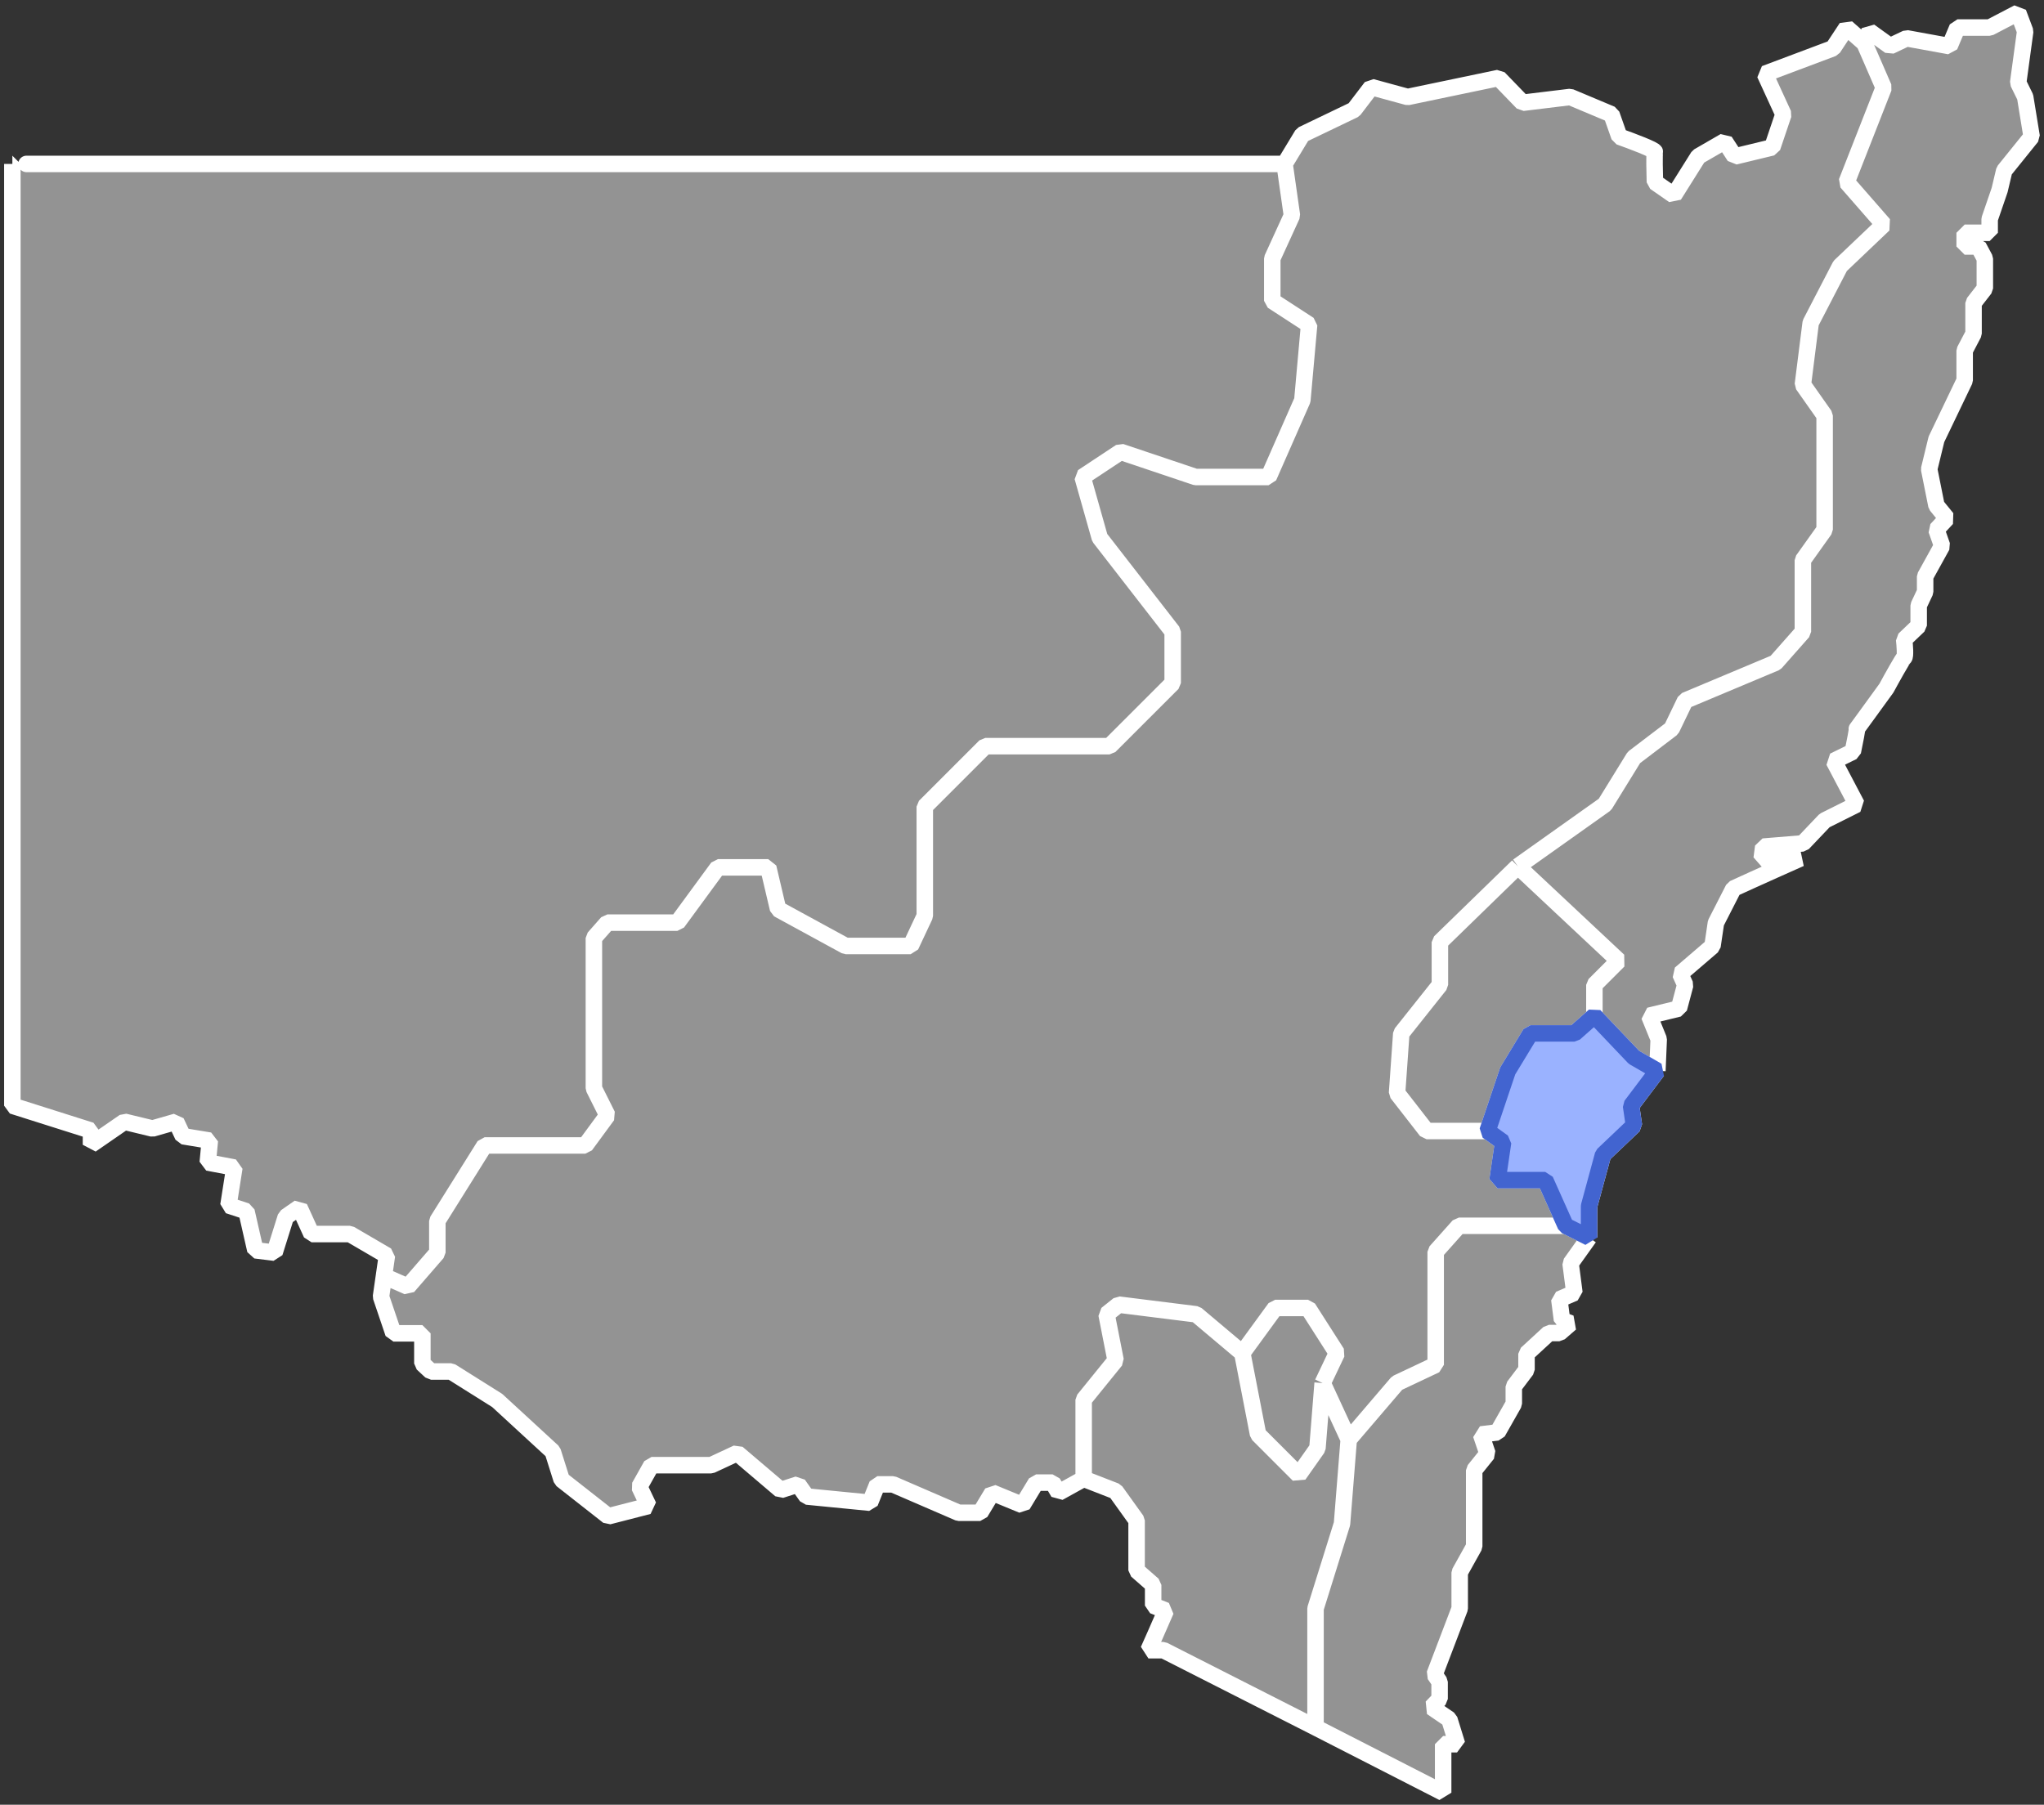
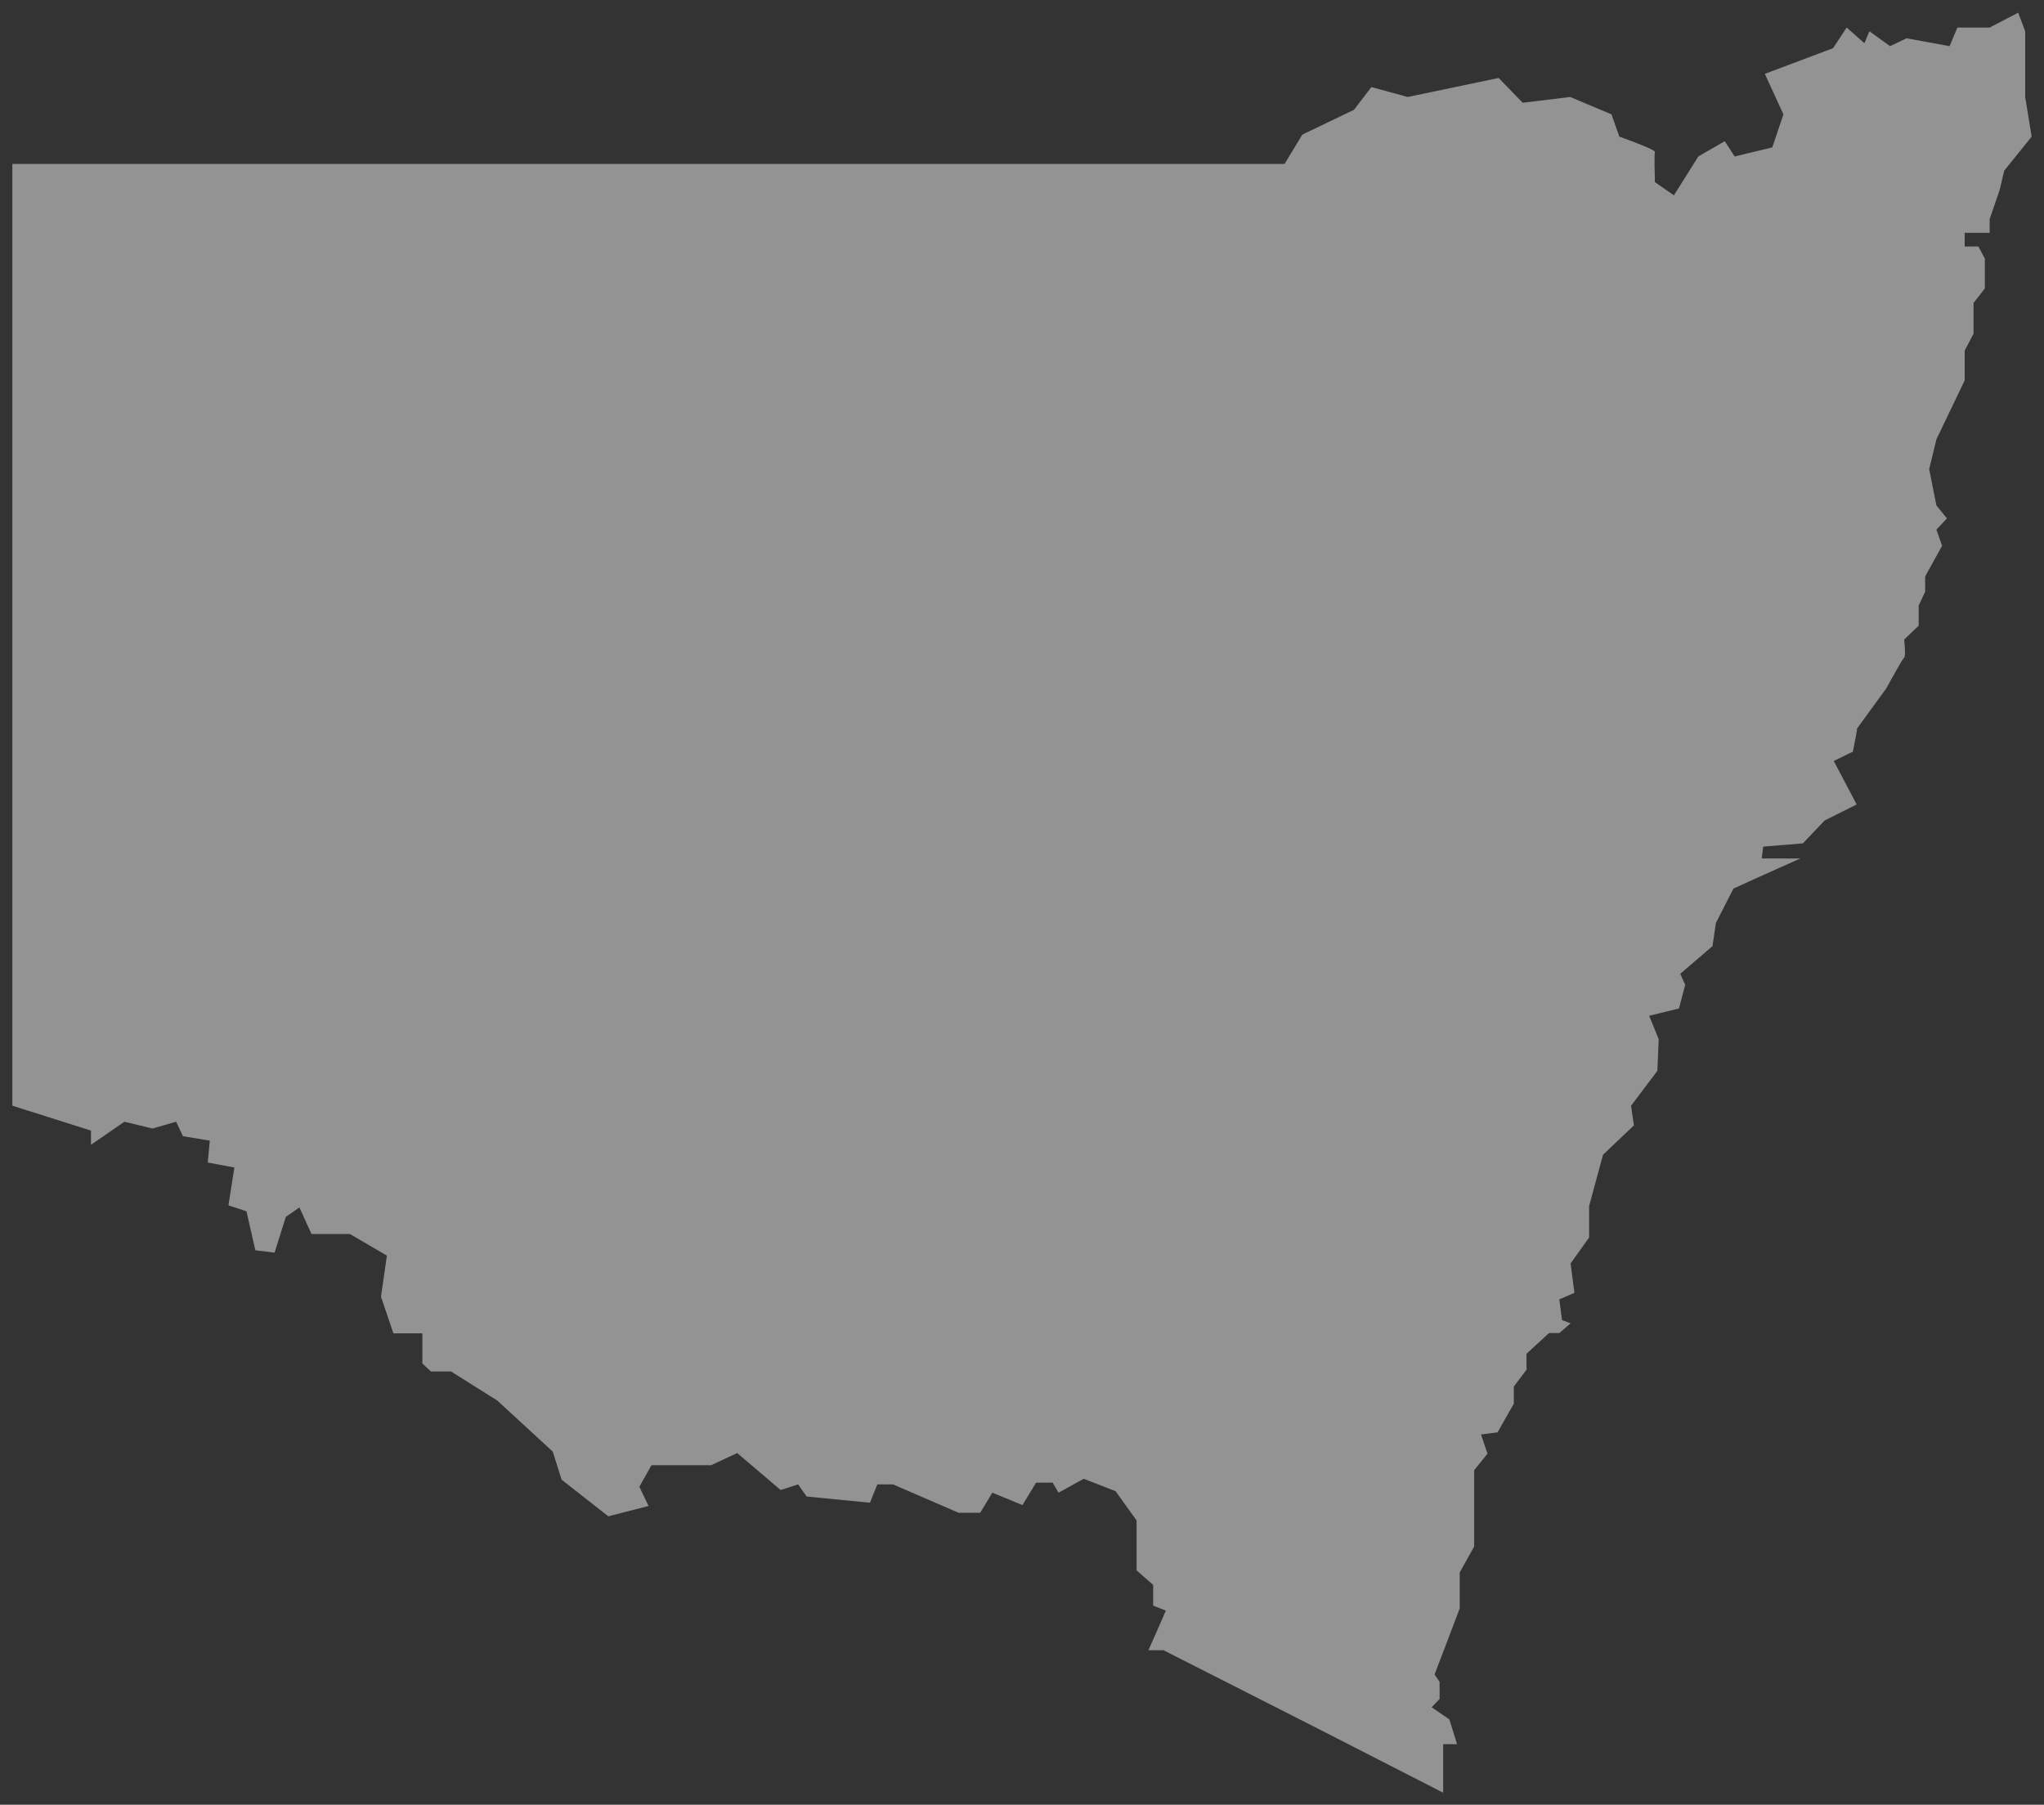
<svg xmlns="http://www.w3.org/2000/svg" width="248" height="219" viewBox="0 0 248 219" fill="none">
  <rect x="0" y="0" width="248" height="219" fill="#333333" stroke="none" />
  <g id="Map">
    <g id="NSW Outlines">
      <g id="NSW Outlines_2">
-         <path d="M1.5 19.892H155.859L158.015 16.332L164.284 13.323L166.39 10.565L170.796 11.768L181.835 9.462L184.743 12.47L190.51 11.768L195.524 13.875L196.477 16.582C197.948 17.101 200.87 18.197 200.79 18.438C200.709 18.678 200.756 20.979 200.79 22.099L203.096 23.703L206.055 18.989L209.264 17.134L210.468 18.989L215.031 17.886L216.385 13.875L214.128 8.96L222.403 5.851L224.057 3.344L226.214 5.249L226.815 3.795L229.323 5.601L231.328 4.648L236.544 5.601L237.496 3.344H241.408L244.868 1.539L245.717 3.795L244.868 10.04L245.717 11.768L246.5 16.582L243.172 20.711L242.616 23.061L241.408 26.585V28.249H238.375V29.913H240.039L240.822 31.382V35.004L239.452 36.766V40.486L238.375 42.542V46.164L234.948 53.31L234.067 56.932L234.948 61.338L236.221 62.904L234.948 64.275L235.634 66.233L233.578 69.953V71.813L232.795 73.477V75.924L231.032 77.607C231.109 78.286 231.217 79.676 231.032 79.805C230.846 79.935 229.52 82.328 228.88 83.507C227.716 85.112 225.485 88.185 225.302 88.427C225.382 88.382 225.009 90.247 224.807 91.213L222.493 92.347L225.27 97.622L221.383 99.566L218.745 102.342L213.932 102.736L213.747 104.17H218.444C218.444 104.17 212.96 106.608 210.322 107.826L208.194 111.991L207.777 114.814L203.867 118.169L204.468 119.511L203.705 122.38L200.095 123.26L201.252 126.106L201.09 129.947L197.897 134.181L198.244 136.564L194.496 140.128L192.807 146.352V150.17L190.562 153.317L191.024 156.886L189.195 157.675L189.518 160.186L190.562 160.581L189.195 161.764H187.939L185.213 164.275V166.212L183.671 168.256V170.337L181.698 173.816L179.69 174.067L180.479 176.398L178.865 178.407V187.661L177.107 190.817V195.193L174.058 203.192L174.668 204.088V206.169L173.7 207.173L175.852 208.643L176.784 211.656H175.099V217.539L159.614 209.617L141.168 200.25H139.339C139.339 200.25 140.773 197.046 141.455 195.444L139.912 194.834V192.324L137.904 190.566V184.505L135.357 180.954L131.483 179.447L128.435 181.133L127.717 179.913H125.709L124.059 182.639L120.4 181.133L118.93 183.572H116.311L108.349 180.129H106.448L105.551 182.352L97.875 181.599L96.835 180.129L94.719 180.81L89.447 176.327L86.29 177.797H79.045L77.574 180.416L78.686 182.747L73.808 184.002L68.141 179.555L67.065 176.147L60.322 169.942L54.727 166.427H52.288L51.247 165.459V161.8H47.732L46.226 157.353L46.584 154.86L46.943 152.367L42.46 149.749H37.797L36.326 146.521L34.676 147.668L33.313 152.008L30.982 151.721L29.906 146.987L27.718 146.269L28.436 141.678L25.207 141.069L25.458 138.414L22.195 137.876L21.369 136.119L18.5 136.944L15.093 136.119L11.04 138.917V137.195L1.5 134.174L1.5 19.892Z" fill="#D9D9D9" fill-opacity="0.58" />
-         <path d="M155.859 19.892C155.859 19.892 1.39 19.892 1.5 19.892L1.5 134.174L11.04 137.195V138.917L15.093 136.119L18.5 136.944L21.369 136.119L22.195 137.876L25.458 138.414L25.207 141.069L28.436 141.678L27.718 146.269L29.906 146.987L30.982 151.721L33.313 152.008L34.676 147.668L36.326 146.521L37.797 149.749H42.46L46.943 152.367L46.584 154.86M155.859 19.892L158.015 16.332L164.284 13.323L166.39 10.565L170.796 11.768L181.835 9.462L184.743 12.47L190.51 11.768L195.524 13.875L196.477 16.582C197.948 17.101 200.87 18.197 200.79 18.438C200.709 18.678 200.756 20.979 200.79 22.099L203.096 23.703L206.055 18.989L209.264 17.134L210.468 18.989L215.031 17.886L216.385 13.875L214.128 8.96L222.403 5.851L224.057 3.344L226.214 5.249M155.859 19.892L156.75 26.151L154.366 31.365V36.504L158.835 39.409L158.015 48.571L153.919 57.882H145.055L135.968 54.828L131.35 57.882L133.435 65.256L142.281 76.653V82.891L134.627 90.545H119.543L112.206 97.882V111.14L110.493 114.79H102.598L94.404 110.321L93.212 105.256H87.104L82.188 111.96H73.697L72.058 113.822V132.071L73.697 135.349L71.015 138.999H58.799L53.064 148.16V152.008L49.488 156.131L46.584 154.86M226.214 5.249L226.815 3.795L229.323 5.601L231.328 4.648L236.544 5.601L237.496 3.344H241.408L244.868 1.539L245.717 3.795L244.868 10.04L245.717 11.768L246.5 16.582L243.172 20.711L242.616 23.061L241.408 26.585V28.249H238.375V29.913H240.039L240.822 31.382V35.004L239.452 36.766V40.486L238.375 42.542V46.164L234.948 53.31L234.067 56.932L234.948 61.338L236.221 62.904L234.948 64.275L235.634 66.233L233.578 69.953V71.813L232.795 73.477V75.924L231.032 77.607C231.109 78.286 231.217 79.676 231.032 79.805C230.846 79.935 229.52 82.328 228.88 83.507C227.638 85.22 225.182 88.603 225.293 88.436C225.404 88.269 225.016 90.218 224.807 91.213L222.493 92.347L225.27 97.622L221.383 99.566L218.745 102.342L213.932 102.736L213.747 104.17H218.444C218.444 104.17 212.96 106.608 210.322 107.826L208.194 111.991L207.777 114.814L203.867 118.169L204.468 119.511L203.705 122.38L200.095 123.26L201.252 126.106L201.09 129.947M226.214 5.249L228.553 10.633L224.057 22.099L228.553 27.248L223.27 32.275L219.692 39.177L218.745 46.675L221.383 50.423V64.275L218.745 67.975V76.666L215.432 80.415L204.468 85.016L202.821 88.436L198.244 91.918L194.727 97.622L184.162 105.124M201.09 129.947L197.897 134.181L198.244 136.564L194.496 140.128L192.807 146.352V150.17M201.09 129.947L198.244 128.3L193.449 123.26M192.807 150.17L190.562 153.317L191.024 156.886L189.195 157.675L189.517 160.186L190.562 160.581L189.195 161.764H187.939L185.213 164.275V166.212L183.671 168.256V170.337L181.698 173.816L179.69 174.067L180.479 176.398L178.865 178.407V187.661L177.107 190.817V195.193L174.058 203.192L174.668 204.088V206.169L173.7 207.173L175.852 208.643L176.784 211.656H175.099V217.539L159.614 209.617M192.807 150.17L189.962 148.749M131.483 179.447L135.357 180.954L137.904 184.505V190.566L139.912 192.324V194.834L141.455 195.444C140.773 197.046 139.339 200.25 139.339 200.25H141.168L159.614 209.617M131.483 179.447L128.435 181.133L127.717 179.913H125.709L124.059 182.639L120.4 181.133L118.93 183.572H116.311L108.349 180.129H106.448L105.551 182.352L97.875 181.599L96.835 180.129L94.719 180.81L89.447 176.327L86.29 177.797H79.045L77.574 180.416L78.686 182.747L73.808 184.002L68.141 179.555L67.065 176.147L60.322 169.942L54.727 166.427H52.288L51.247 165.459V161.8H47.732L46.226 157.353L46.584 154.86M131.483 179.447V169.858L135.357 165.079L134.259 159.491L135.73 158.315L145.141 159.491L150.729 164.197M150.729 164.197L152.641 174.049L157.567 178.976L159.846 175.74L160.477 167.832M150.729 164.197L154.723 158.72H158.703L162.204 164.197L160.477 167.832M160.477 167.832L163.642 174.689M163.642 174.689L162.827 184.903C161.756 188.333 159.614 195.193 159.614 195.193V209.617M163.642 174.689L169.507 167.832L174.193 165.619V151.901L177.005 148.749H189.962M189.962 148.749L187.485 143.21H181.698L182.373 138.609L180.479 137.246M180.479 137.246L182.935 129.947L185.696 125.403H191.024L193.449 123.26M180.479 137.246H173.085L169.507 132.645L170.018 125.403L174.704 119.511V114.326L184.162 105.124M193.449 123.26V119.511L196.382 116.578L184.162 105.124" stroke="white" stroke-width="2" stroke-linejoin="bevel" />
+         <path d="M1.5 19.892H155.859L158.015 16.332L164.284 13.323L166.39 10.565L170.796 11.768L181.835 9.462L184.743 12.47L190.51 11.768L195.524 13.875L196.477 16.582C197.948 17.101 200.87 18.197 200.79 18.438C200.709 18.678 200.756 20.979 200.79 22.099L203.096 23.703L206.055 18.989L209.264 17.134L210.468 18.989L215.031 17.886L216.385 13.875L214.128 8.96L222.403 5.851L224.057 3.344L226.214 5.249L226.815 3.795L229.323 5.601L231.328 4.648L236.544 5.601L237.496 3.344H241.408L244.868 1.539L245.717 3.795L245.717 11.768L246.5 16.582L243.172 20.711L242.616 23.061L241.408 26.585V28.249H238.375V29.913H240.039L240.822 31.382V35.004L239.452 36.766V40.486L238.375 42.542V46.164L234.948 53.31L234.067 56.932L234.948 61.338L236.221 62.904L234.948 64.275L235.634 66.233L233.578 69.953V71.813L232.795 73.477V75.924L231.032 77.607C231.109 78.286 231.217 79.676 231.032 79.805C230.846 79.935 229.52 82.328 228.88 83.507C227.716 85.112 225.485 88.185 225.302 88.427C225.382 88.382 225.009 90.247 224.807 91.213L222.493 92.347L225.27 97.622L221.383 99.566L218.745 102.342L213.932 102.736L213.747 104.17H218.444C218.444 104.17 212.96 106.608 210.322 107.826L208.194 111.991L207.777 114.814L203.867 118.169L204.468 119.511L203.705 122.38L200.095 123.26L201.252 126.106L201.09 129.947L197.897 134.181L198.244 136.564L194.496 140.128L192.807 146.352V150.17L190.562 153.317L191.024 156.886L189.195 157.675L189.518 160.186L190.562 160.581L189.195 161.764H187.939L185.213 164.275V166.212L183.671 168.256V170.337L181.698 173.816L179.69 174.067L180.479 176.398L178.865 178.407V187.661L177.107 190.817V195.193L174.058 203.192L174.668 204.088V206.169L173.7 207.173L175.852 208.643L176.784 211.656H175.099V217.539L159.614 209.617L141.168 200.25H139.339C139.339 200.25 140.773 197.046 141.455 195.444L139.912 194.834V192.324L137.904 190.566V184.505L135.357 180.954L131.483 179.447L128.435 181.133L127.717 179.913H125.709L124.059 182.639L120.4 181.133L118.93 183.572H116.311L108.349 180.129H106.448L105.551 182.352L97.875 181.599L96.835 180.129L94.719 180.81L89.447 176.327L86.29 177.797H79.045L77.574 180.416L78.686 182.747L73.808 184.002L68.141 179.555L67.065 176.147L60.322 169.942L54.727 166.427H52.288L51.247 165.459V161.8H47.732L46.226 157.353L46.584 154.86L46.943 152.367L42.46 149.749H37.797L36.326 146.521L34.676 147.668L33.313 152.008L30.982 151.721L29.906 146.987L27.718 146.269L28.436 141.678L25.207 141.069L25.458 138.414L22.195 137.876L21.369 136.119L18.5 136.944L15.093 136.119L11.04 138.917V137.195L1.5 134.174L1.5 19.892Z" fill="#D9D9D9" fill-opacity="0.58" />
      </g>
    </g>
    <g id="States">
-       <path id="Sydney" d="M197.897 134.181L201.09 129.947L198.244 128.299L193.449 123.26L191.024 125.403H185.695L182.935 129.947L180.479 137.246L182.372 138.609L181.698 143.21H187.485L189.962 148.748L192.806 150.17V146.352L194.495 140.128L198.244 136.564L197.897 134.181Z" fill="#9AB2FF" stroke="#4264D0" stroke-width="2" stroke-linejoin="bevel" />
-     </g>
+       </g>
  </g>
</svg>